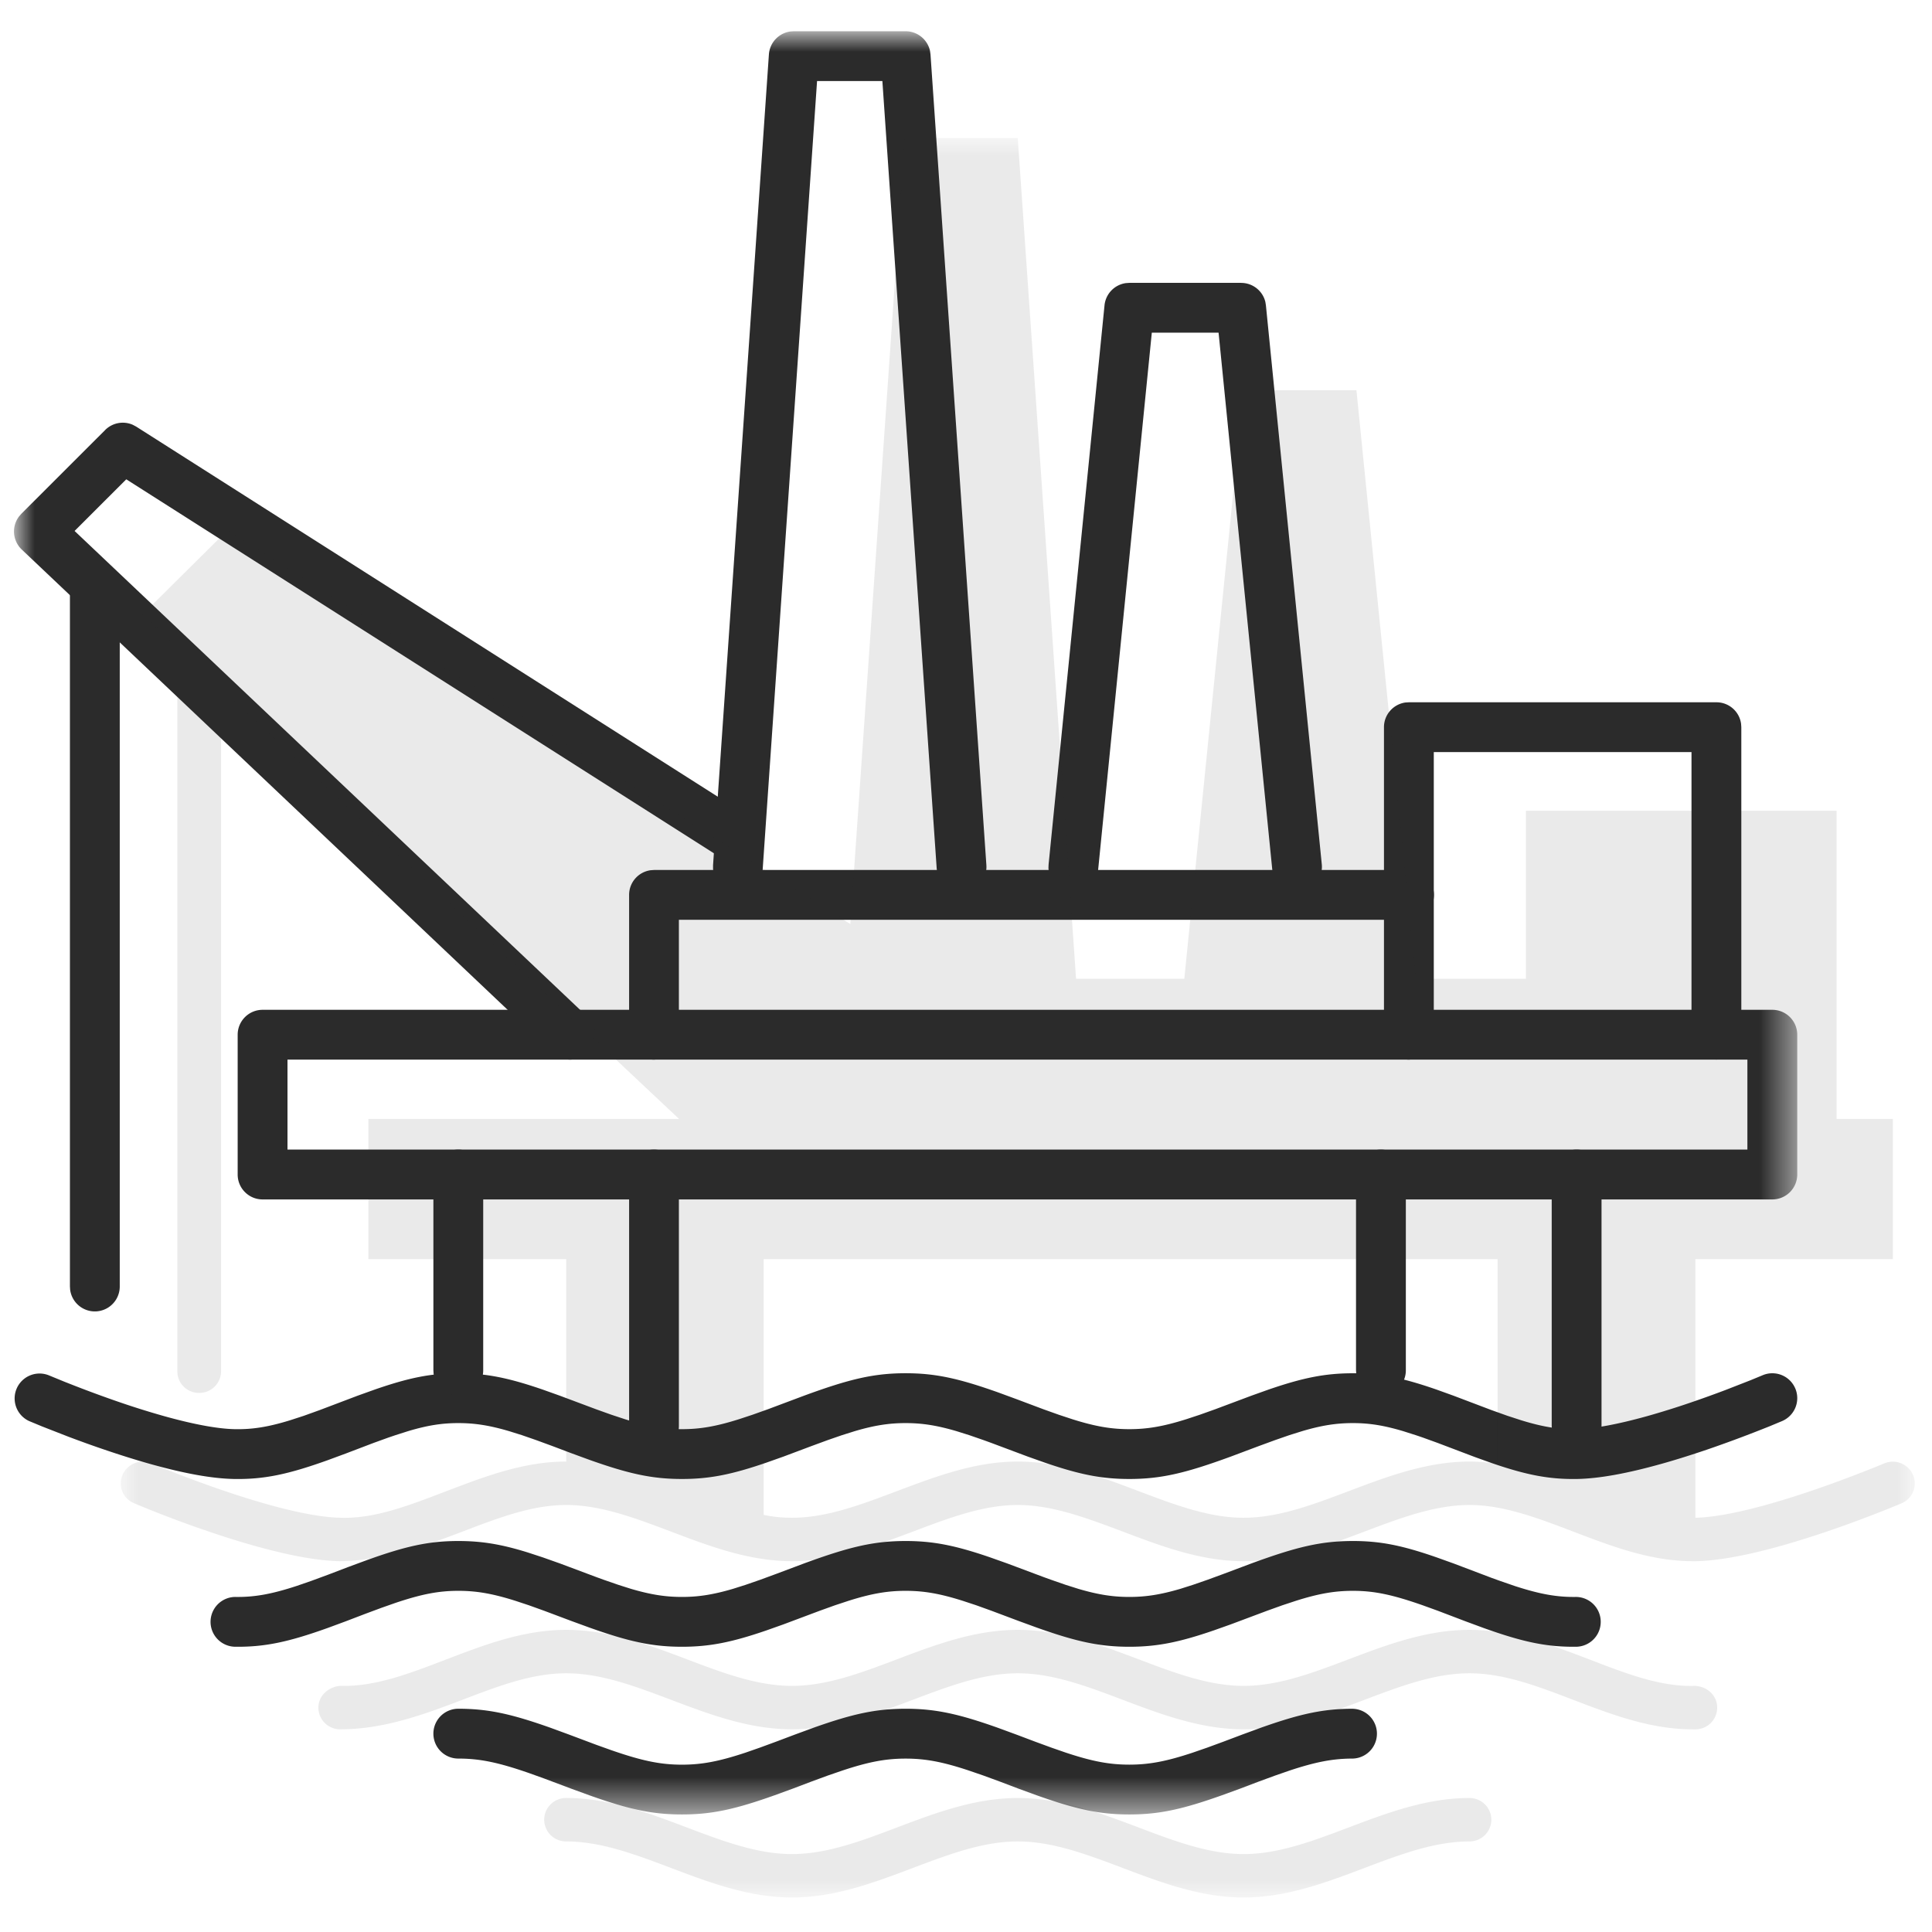
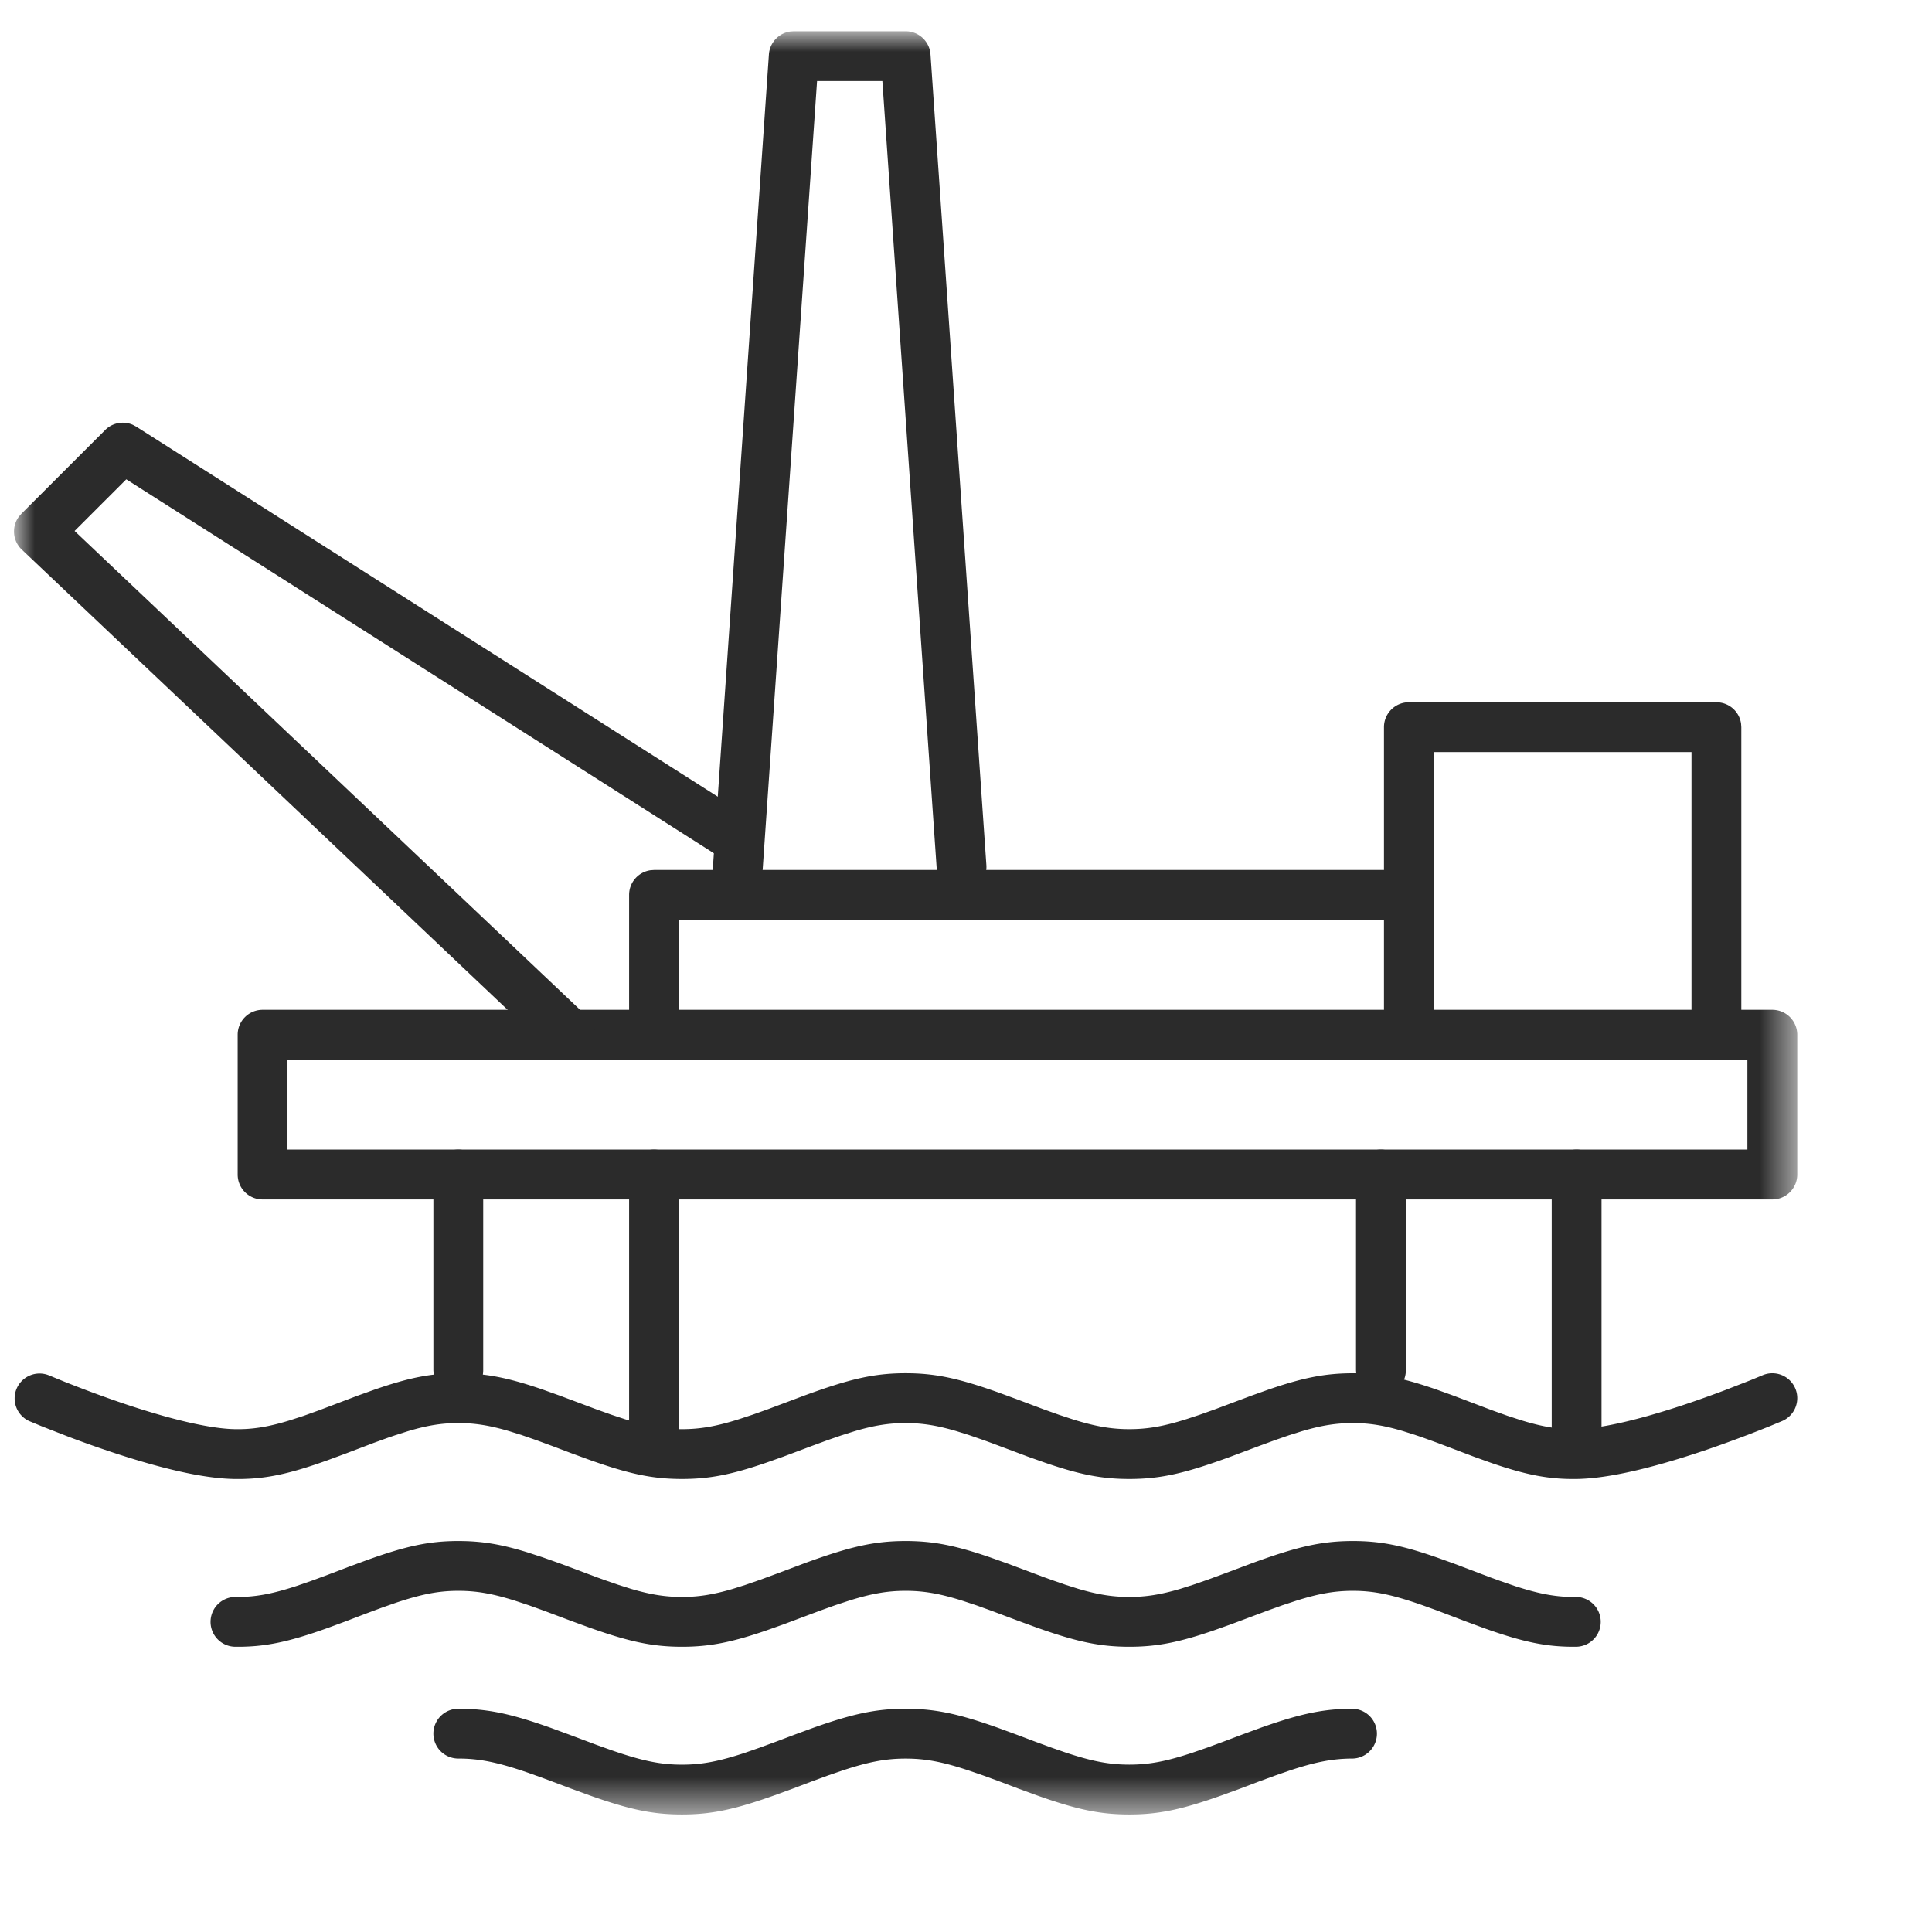
<svg xmlns="http://www.w3.org/2000/svg" xmlns:xlink="http://www.w3.org/1999/xlink" width="56" height="56">
  <defs>
    <path id="a" d="M0 51.5h51.5V0H0z" />
    <path id="c" d="M0 0h52v51H0z" />
  </defs>
  <g fill="none" fill-rule="evenodd">
    <g transform="translate(.5 1)">
      <path d="M51.536 39.242a.722.722 0 0 1-.38.948l-.37.154-.27.107c-.492.194-1.015.388-1.547.57-.46.156-.908.297-1.335.416-.955.267-1.77.42-2.422.432-.807.013-1.464-.114-2.47-.46l-.492-.176-1.081-.41-.434-.157a16.253 16.253 0 0 0-.198-.067l-.361-.115c-.57-.17-.99-.235-1.46-.235-.476 0-.901.064-1.478.235l-.367.115-.412.143-.469.172-.815.306c-1.308.479-2.019.649-2.942.649-.8 0-1.44-.128-2.448-.474l-.494-.175-1.057-.396a28.65 28.65 0 0 0-.226-.082l-.413-.143-.366-.115c-.578-.17-1.003-.235-1.479-.235-.476 0-.901.064-1.479.235l-.366.115-.413.143-.468.172-.815.306-.494.175c-1.007.346-1.648.474-2.448.474-.862 0-1.539-.148-2.688-.557l-.524-.192-.545-.206-.469-.172-.412-.143-.367-.115c-.577-.17-1.002-.235-1.478-.235-.47 0-.89.064-1.46.235l-.361.115-.198.067-.434.157-.814.31-.52.192c-1.145.41-1.84.558-2.708.544-.653-.011-1.468-.165-2.423-.432-.427-.12-.875-.26-1.335-.417-.355-.12-.705-.247-1.045-.375l-.771-.301-.371-.154a.722.722 0 0 1 .568-1.327l.468.192.135.053c.471.186.973.372 1.481.546a23.9 23.9 0 0 0 1.26.393c.845.236 1.553.37 2.057.378.504.009.957-.062 1.589-.256l.403-.131.456-.164 1.108-.42.488-.175c.998-.346 1.633-.474 2.427-.474.8 0 1.44.127 2.448.473l.493.176 1.058.396.439.157.388.128c.67.212 1.133.29 1.657.29s.986-.078 1.657-.29l.388-.128.44-.157 1.056-.396c1.308-.48 2.019-.65 2.942-.65.862 0 1.538.149 2.688.558l.523.192.788.296.44.157.387.128c.671.212 1.133.29 1.657.29s.986-.078 1.657-.29l.388-.128.44-.157 1.057-.396.493-.176c1.007-.346 1.648-.473 2.448-.473.794 0 1.429.128 2.427.474l.488.176 1.108.42.456.163.403.131c.632.194 1.085.265 1.59.256.503-.008 1.21-.142 2.057-.378a23.9 23.9 0 0 0 1.259-.393c.339-.116.675-.237 1-.36l.738-.288.346-.143a.722.722 0 0 1 .948.38Z" fill="#2B2B2B" fill-rule="nonzero" />
      <mask id="b" fill="#fff">
        <use xlink:href="#a" />
      </mask>
      <path d="M50.872 28.27H7.112a.722.722 0 0 0-.723.722v4.052c0 .398.323.722.722.722h43.761a.722.722 0 0 0 .722-.722v-4.052a.722.722 0 0 0-.722-.722Zm-.723 1.443v2.608H7.833v-2.608h42.316Z" fill="#2B2B2B" fill-rule="nonzero" mask="url(#b)" />
      <path d="M12.784 32.322c.365 0 .667.271.715.624l.007.097v5.673a.722.722 0 0 1-1.438.098l-.006-.098v-5.673c0-.398.323-.721.722-.721ZM18.457 32.322c.365 0 .667.271.715.624l.006.097v7.294a.722.722 0 0 1-1.437.098l-.006-.098v-7.294c0-.398.323-.721.722-.721ZM39.527 32.322c.365 0 .667.271.715.624l.007.097v5.673a.722.722 0 0 1-1.438.098l-.006-.098v-5.673c0-.398.323-.721.722-.721ZM45.2 32.322c.365 0 .667.271.715.624l.006.097v7.294a.722.722 0 0 1-1.437.098l-.007-.098v-7.294c0-.398.324-.721.722-.721ZM49.251 19.356c.366 0 .668.271.715.623l.007.098v8.915a.722.722 0 0 1-1.437.098l-.007-.098v-8.193h-7.47v8.193a.722.722 0 0 1-.624.715l-.098.007a.722.722 0 0 1-.715-.624l-.007-.098v-8.915c0-.365.272-.667.624-.715l.098-.006h8.914ZM25.75-.094c.345 0 .637.242.707.571l.014.101 1.62 23.502a.722.722 0 0 1-1.427.196l-.013-.097-1.575-22.83h-1.893l-1.575 22.83a.722.722 0 0 1-.672.67h-.098a.722.722 0 0 1-.67-.671v-.098L21.787.578a.722.722 0 0 1 .62-.665l.1-.007h3.242Z" fill="#2B2B2B" fill-rule="nonzero" mask="url(#b)" />
      <path d="M2.549 11.463a.722.722 0 0 1 .8-.15l.098.052L21.275 22.71a.722.722 0 0 1-.68 1.269l-.095-.051L3.16 12.893 1.662 14.39l14.86 14.077c.263.25.298.65.096.938l-.068.083a.722.722 0 0 1-.938.095l-.083-.067L.131 14.929a.722.722 0 0 1-.085-.952l.071-.083 2.432-2.43Z" fill="#2B2B2B" fill-rule="nonzero" mask="url(#b)" />
-       <path d="M2.249 15.303c.365 0 .667.272.715.624l.007.098v20.26a.722.722 0 0 1-1.438.098l-.006-.098v-20.26c0-.398.323-.722.722-.722ZM35.475 7.2c.337 0 .625.232.702.551l.016.099 1.62 16.207a.722.722 0 0 1-1.42.24l-.016-.096-1.556-15.559h-1.935l-1.555 15.56a.722.722 0 0 1-.692.649l-.099-.003a.722.722 0 0 1-.65-.693l.004-.098L31.515 7.85a.722.722 0 0 1 .619-.644l.1-.007h3.241Z" fill="#2B2B2B" fill-rule="nonzero" mask="url(#b)" />
      <path d="M40.337 24.217a.722.722 0 0 1 .098 1.438l-.098.006H19.178v3.33a.722.722 0 0 1-.624.716l-.097.007a.722.722 0 0 1-.716-.624l-.006-.098v-4.053c0-.365.271-.667.624-.715l.098-.007h21.88ZM38.716 43.667c.794 0 1.43.128 2.427.475l.488.175 1.108.42.236.085.428.148c.738.24 1.23.327 1.785.318a.722.722 0 0 1 .024 1.443c-.87.015-1.564-.134-2.709-.543l-.52-.192-.814-.31-.434-.157c-.882-.309-1.408-.418-2.019-.418-.524 0-.986.078-1.656.29l-.388.128-.44.158-1.057.396-.493.175c-1.008.346-1.648.474-2.449.474-.861 0-1.538-.149-2.688-.558l-.523-.191-.788-.296-.439-.158-.388-.128c-.67-.212-1.133-.29-1.657-.29s-.986.078-1.657.29l-.388.128-.44.158-1.056.396-.493.175c-1.008.346-1.649.474-2.449.474-.862 0-1.538-.149-2.688-.558l-.523-.191-.788-.296-.44-.158-.387-.128c-.671-.212-1.133-.29-1.657-.29-.564 0-1.056.093-1.822.35l-.407.143-.463.172-.575.22-.52.192c-1.145.41-1.84.558-2.708.543a.722.722 0 0 1 .024-1.443c.554.009 1.047-.077 1.784-.318l.428-.148.488-.18.589-.225.518-.191c1.138-.41 1.81-.559 2.664-.559.677 0 1.24.092 2.008.33l.44.144.494.175 1.057.396.226.082.413.143.366.116c.578.17 1.003.235 1.479.235.476 0 .901-.065 1.479-.235l.366-.116.413-.143.468-.172.815-.306c1.308-.479 2.019-.649 2.942-.649.8 0 1.441.128 2.449.474l.493.175 1.057.396.227.082.412.143.367.116c.577.17 1.002.235 1.478.235.477 0 .902-.065 1.48-.235l.365-.116.413-.143.469-.172.815-.306c1.307-.479 2.018-.649 2.941-.649ZM38.716 48.53a.722.722 0 0 1 0 1.443c-.571 0-1.07.093-1.845.35l-.412.143-.469.172-.545.207-.524.191c-1.15.41-1.826.557-2.688.557-.862 0-1.538-.148-2.688-.557l-.523-.191-.546-.207-.468-.172-.413-.142c-.775-.258-1.273-.35-1.845-.35-.572 0-1.07.092-1.845.35l-.413.142-.468.172-.546.207-.523.191c-1.15.41-1.826.557-2.688.557-.862 0-1.538-.148-2.688-.557l-.523-.191-.788-.296-.44-.158c-.892-.309-1.425-.418-2.044-.418a.722.722 0 0 1 0-1.444c.862 0 1.538.148 2.688.557l.523.192.788.296.439.157c.893.31 1.426.419 2.045.419.572 0 1.07-.093 1.845-.35l.413-.144.468-.172.546-.206.523-.192c1.15-.409 1.826-.557 2.688-.557.862 0 1.539.148 2.688.557l.523.192.546.206.469.172.412.143c.776.258 1.274.35 1.845.35.572 0 1.07-.092 1.845-.35l.413-.143.468-.172.546-.206.523-.192c1.15-.409 1.827-.557 2.688-.557Z" fill="#2B2B2B" fill-rule="nonzero" mask="url(#b)" />
    </g>
    <g opacity=".1" transform="translate(3.5 4)">
      <mask id="d" fill="#fff">
        <use xlink:href="#c" />
      </mask>
-       <path d="M32.547 51c-1.241 0-2.389-.434-3.499-.854-1.05-.396-2.04-.771-3.047-.771-1.008 0-1.998.375-3.047.771-1.11.42-2.258.854-3.498.854-1.242 0-2.39-.434-3.5-.854-1.049-.396-2.039-.771-3.047-.771a.632.632 0 0 1-.635-.63c0-.347.285-.63.635-.63 1.24 0 2.39.435 3.498.854 1.05.397 2.04.772 3.049.772 1.007 0 1.998-.375 3.047-.772 1.11-.42 2.257-.853 3.498-.853s2.388.434 3.499.853c1.049.397 2.039.772 3.047.772s1.998-.375 3.047-.772c1.11-.42 2.258-.853 3.499-.853.35 0 .634.282.634.63 0 .348-.284.629-.634.629-1.008 0-1.998.375-3.047.771-1.11.42-2.258.854-3.5.854m13.018-4.874c-1.228 0-2.362-.434-3.46-.854-1.038-.397-2.016-.771-3.011-.771-1.008 0-1.998.374-3.047.771-1.11.42-2.258.853-3.5.853-1.24 0-2.388-.433-3.498-.853-1.05-.397-2.04-.771-3.047-.771-1.008 0-1.998.374-3.047.771-1.11.42-2.258.853-3.498.853-1.242 0-2.39-.433-3.5-.853-1.049-.397-2.039-.771-3.047-.771-.995 0-1.974.374-3.01.771-1.125.43-2.295.857-3.547.853a.631.631 0 0 1-.624-.64c.006-.347.313-.601.645-.62 1 .03 2.013-.363 3.07-.769 1.099-.42 2.235-.854 3.466-.854 1.24 0 2.39.433 3.498.852 1.05.398 2.04.772 3.049.772 1.007 0 1.998-.374 3.047-.772 1.11-.42 2.257-.852 3.498-.852s2.388.433 3.499.852c1.049.398 2.039.772 3.047.772s1.998-.374 3.047-.772c1.11-.42 2.258-.852 3.499-.852 1.23 0 2.367.434 3.467.854 1.057.406 2.058.802 3.069.77.35.014.64.272.644.62a.63.63 0 0 1-.623.64h-.086m-9.967-6.906c-1.049.395-2.038.773-3.053.773-1.006 0-1.995-.378-3.044-.773-1.107-.42-2.257-.856-3.5-.856-1.243 0-2.384.437-3.5.856-1.049.395-2.038.773-3.044.773-.271 0-.55-.025-.82-.084v-7.413h21.273v5.935a5.294 5.294 0 0 0-.812-.067c-1.243 0-2.393.437-3.5.856m16.352-.47a.639.639 0 0 0-.828-.335c-.043.016-3.636 1.536-5.48 1.578v-7.497h5.725v-4.063h-1.632v-8.932h-9.005v4.87h-3.196L35.817 7.31h-3.273l-1.716 17.06H27.69L26 0h-3.272l-1.581 22.783-18.06-11.408-2.453 2.434 1.006.949v20.987c0 .353.28.63.634.63a.631.631 0 0 0 .634-.63V15.95l13.275 12.483H7.178v4.063h5.733v5.868c-1.234 0-2.367.437-3.467.856-1.056.403-2.071.806-3.069.773C4.532 39.959.922 38.43.888 38.415a.645.645 0 0 0-.837.335.62.62 0 0 0 .338.823c.152.067 3.88 1.645 5.96 1.679 1.294-.017 2.427-.428 3.552-.856 1.032-.395 2.012-.773 3.01-.773 1.006 0 1.996.378 3.044.773 1.108.42 2.258.856 3.5.856 1.243 0 2.385-.437 3.501-.856 1.048-.395 2.038-.773 3.044-.773 1.006 0 1.995.378 3.052.773 1.108.42 2.258.856 3.492.856 1.243 0 2.393-.437 3.5-.856 1.05-.395 2.039-.773 3.053-.773.99 0 1.97.378 3.01.773 1.1.42 2.232.856 3.459.856h.084c2.089-.034 5.809-1.612 5.97-1.679a.624.624 0 0 0 .33-.823" fill="#2B2B2B" mask="url(#d)" />
    </g>
  </g>
</svg>